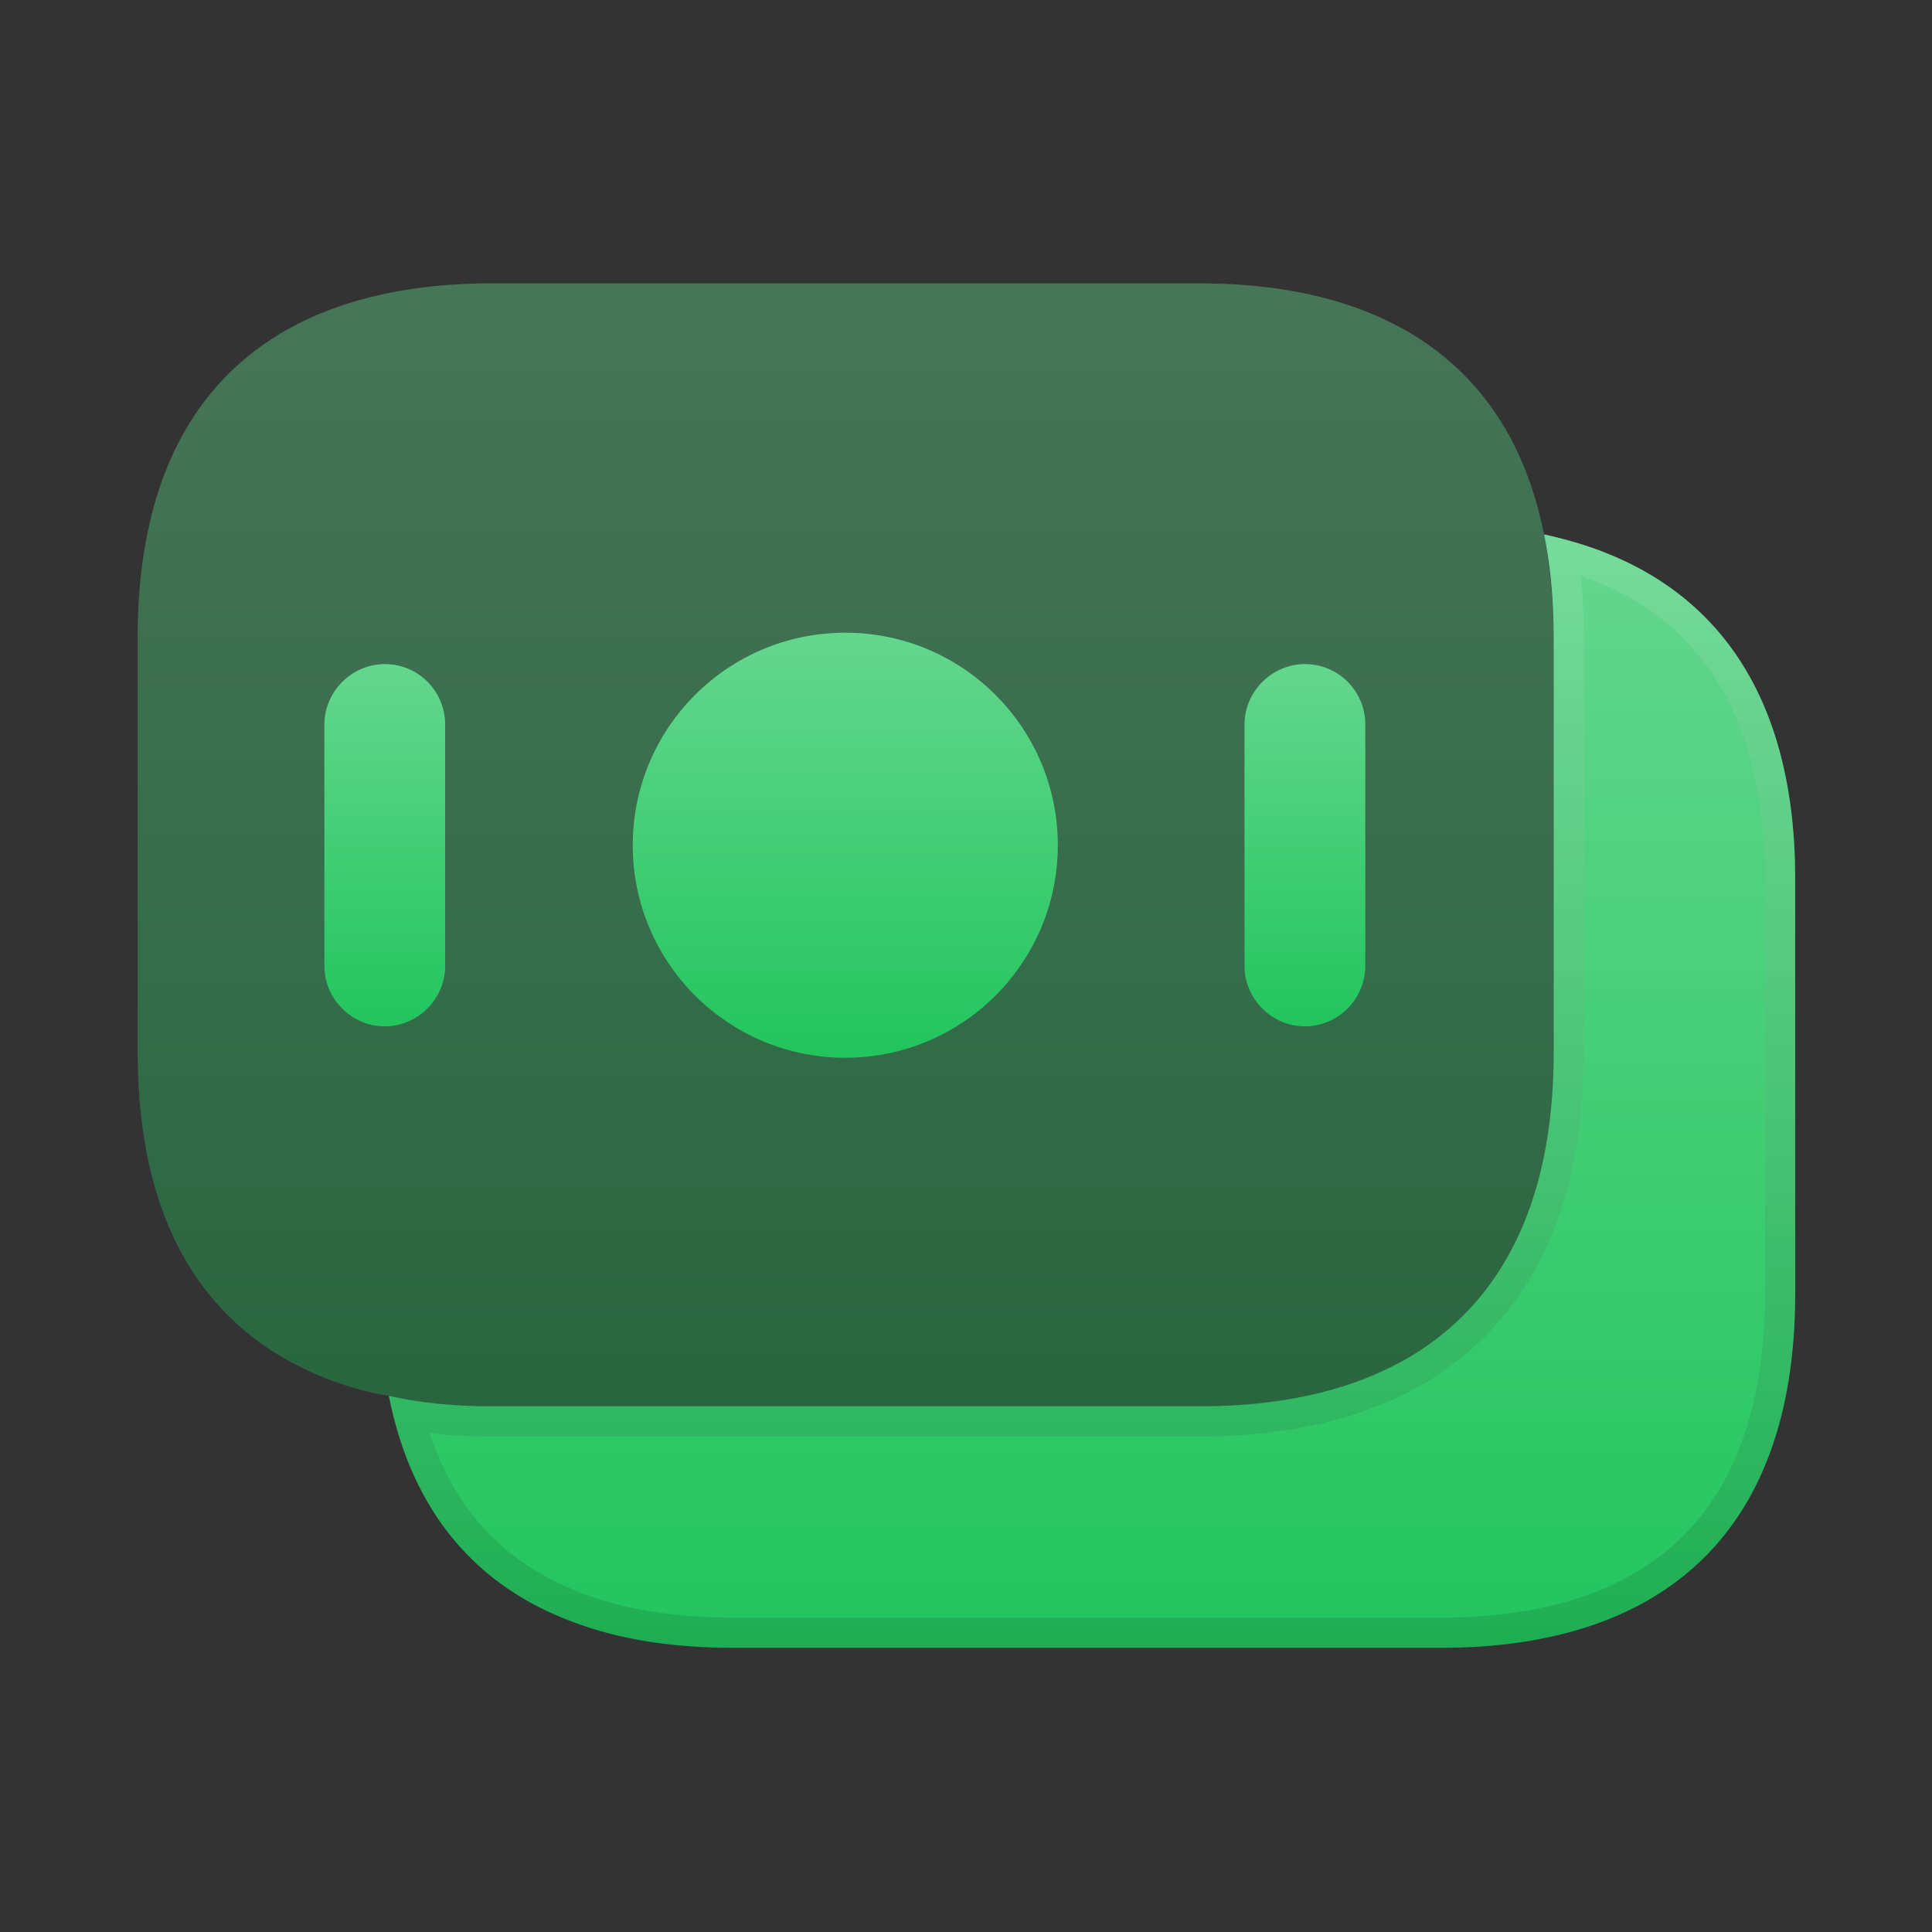
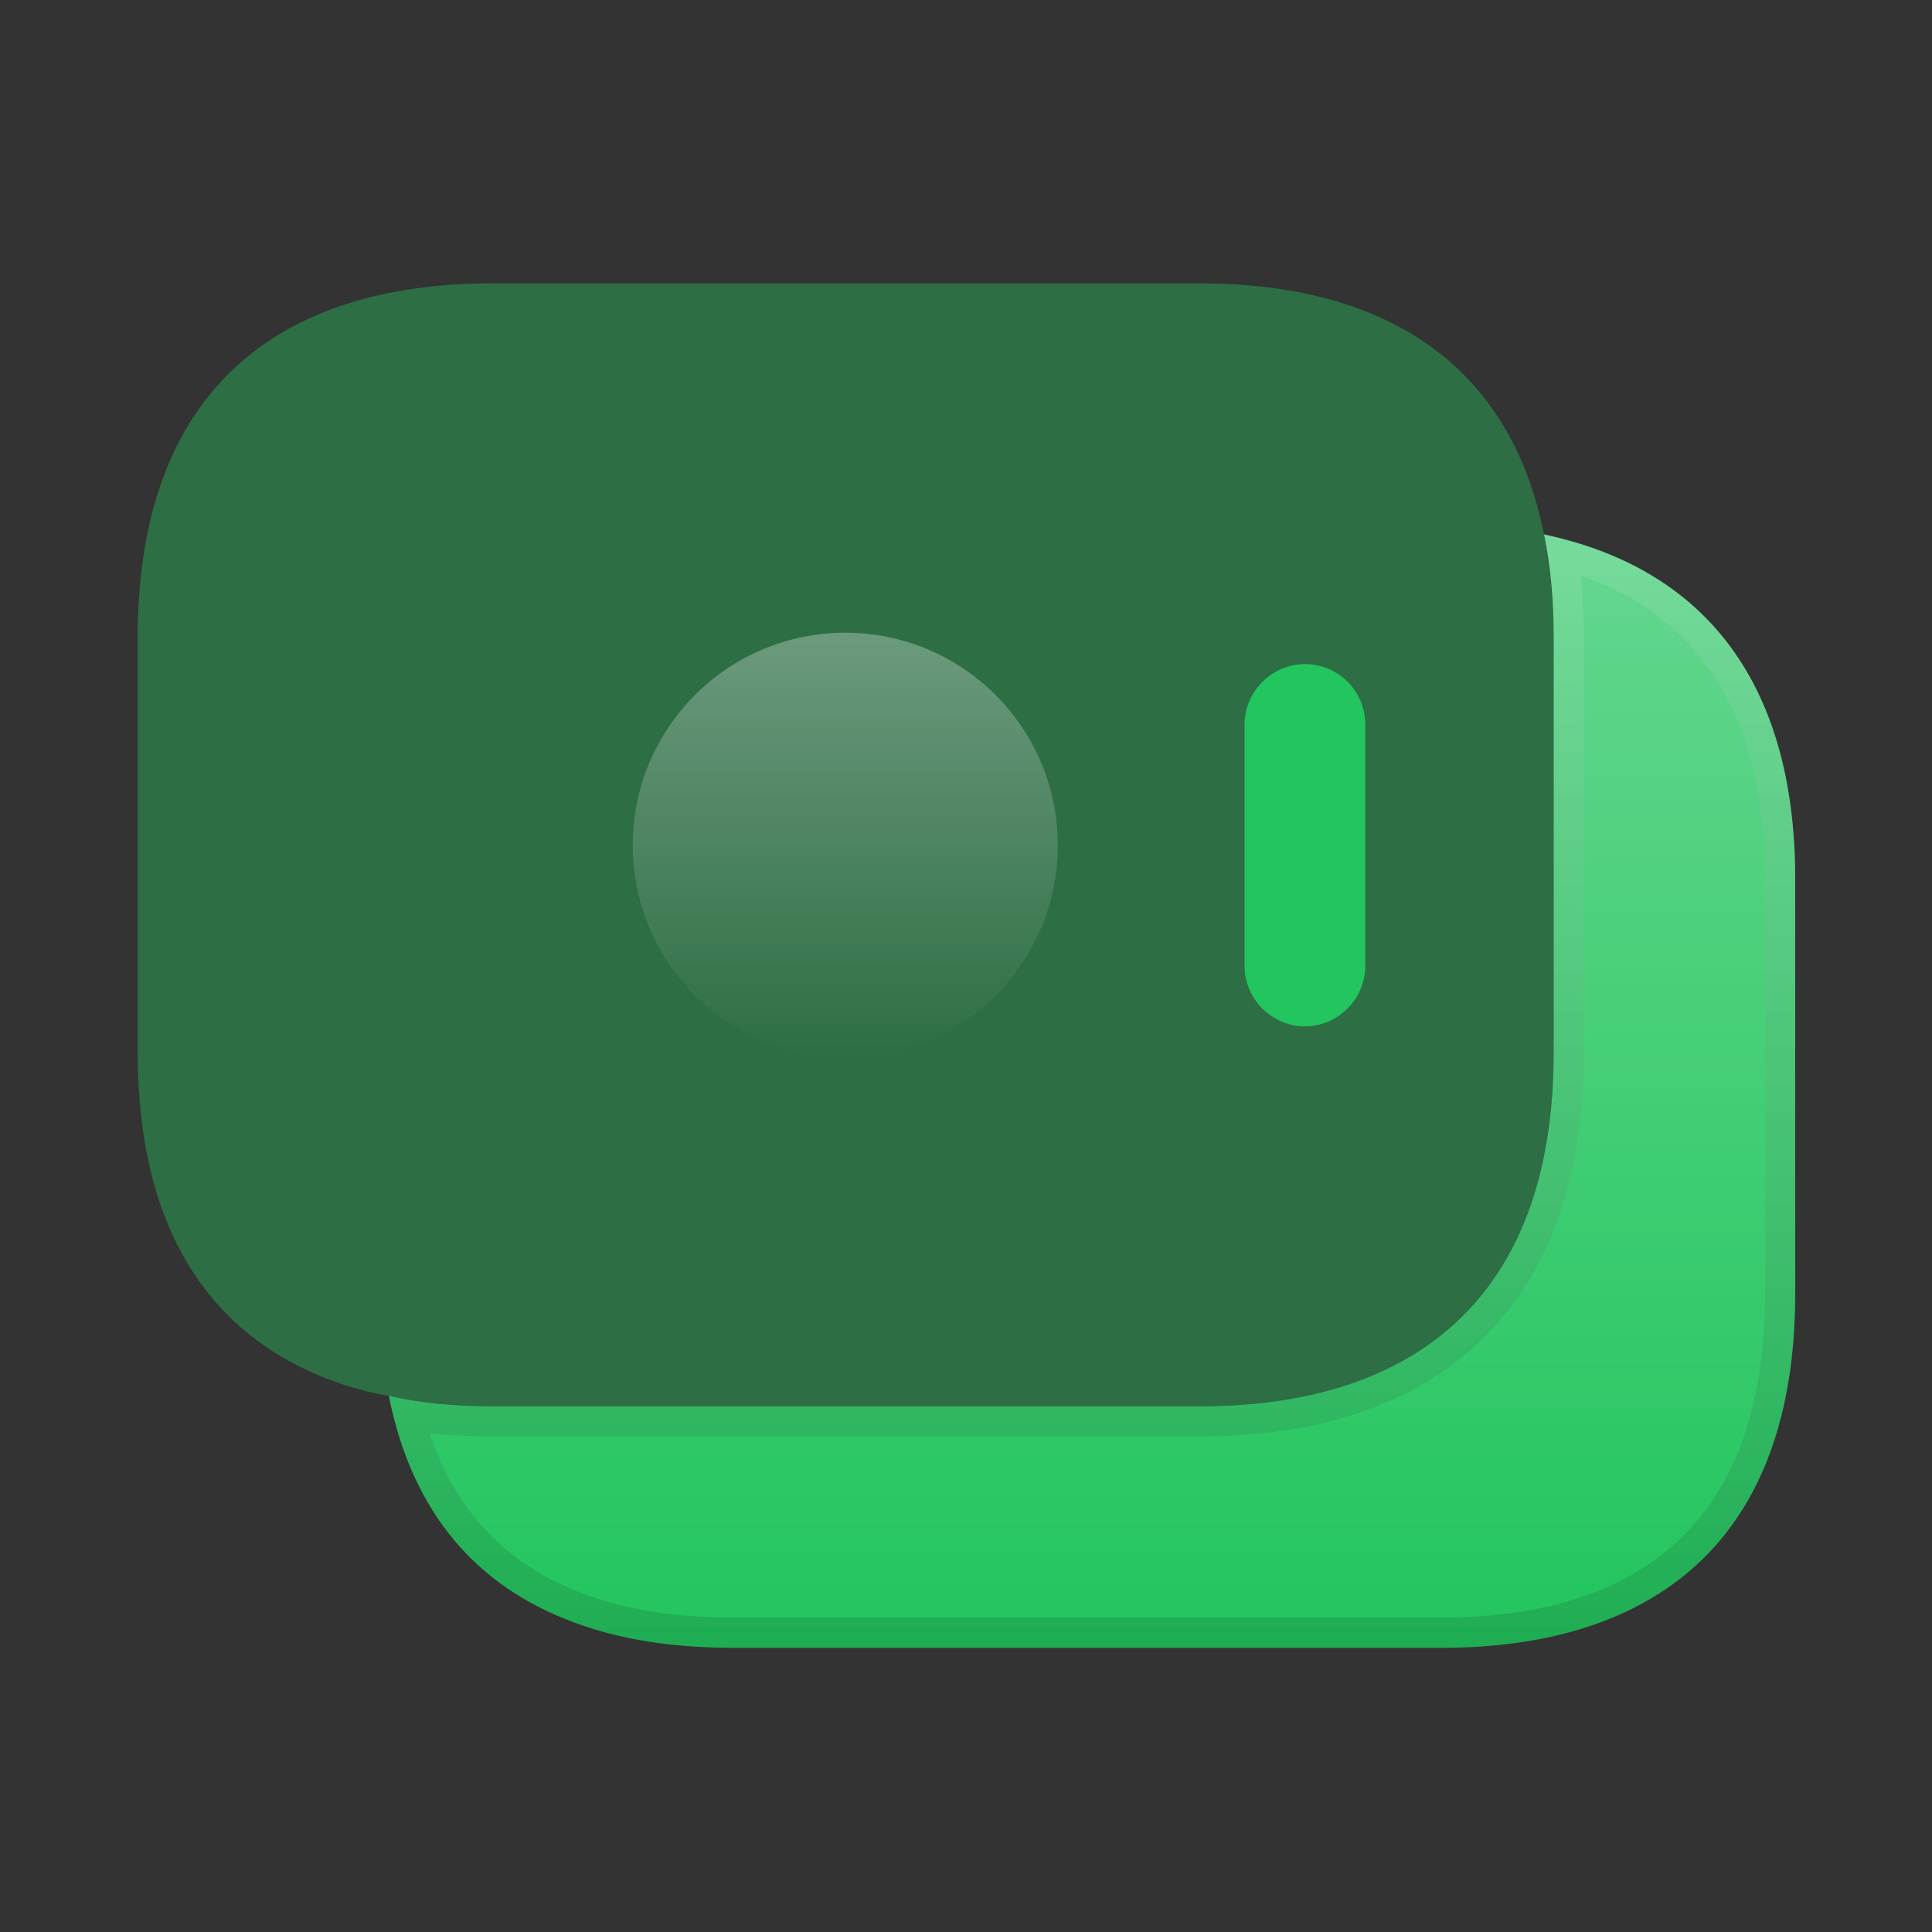
<svg xmlns="http://www.w3.org/2000/svg" width="64" height="64" viewBox="0 0 64 64" fill="none">
  <rect x="0" y="0" width="64" height="64" fill="#333333" stroke="none" />
  <g opacity="0.4">
    <path d="M51.467 21.12V34.853C51.467 43.067 46.774 46.587 39.734 46.587H16.294C15.094 46.587 13.947 46.48 12.88 46.24C12.214 46.133 11.574 45.947 10.987 45.733C6.987 44.24 4.561 40.773 4.561 34.853V21.12C4.561 12.907 9.254 9.387 16.294 9.387H39.734C45.707 9.387 50.001 11.92 51.147 17.707C51.334 18.773 51.467 19.867 51.467 21.12Z" fill="#22C55E" />
-     <path d="M51.467 21.12V34.853C51.467 43.067 46.774 46.587 39.734 46.587H16.294C15.094 46.587 13.947 46.48 12.88 46.24C12.214 46.133 11.574 45.947 10.987 45.733C6.987 44.24 4.561 40.773 4.561 34.853V21.12C4.561 12.907 9.254 9.387 16.294 9.387H39.734C45.707 9.387 50.001 11.92 51.147 17.707C51.334 18.773 51.467 19.867 51.467 21.12Z" fill="url(#paint0_linear_966_11593)" fill-opacity="0.3" />
  </g>
  <path d="M59.468 29.12V42.853C59.468 51.066 54.774 54.586 47.734 54.586H24.294C22.321 54.586 20.534 54.32 18.988 53.733C15.814 52.56 13.654 50.133 12.881 46.24C13.947 46.48 15.094 46.586 16.294 46.586H39.734C46.774 46.586 51.468 43.066 51.468 34.853V21.12C51.468 19.866 51.361 18.747 51.148 17.706C56.214 18.773 59.468 22.346 59.468 29.12Z" fill="#22C55E" />
  <path d="M59.468 29.12V42.853C59.468 51.066 54.774 54.586 47.734 54.586H24.294C22.321 54.586 20.534 54.32 18.988 53.733C15.814 52.56 13.654 50.133 12.881 46.24C13.947 46.48 15.094 46.586 16.294 46.586H39.734C46.774 46.586 51.468 43.066 51.468 34.853V21.12C51.468 19.866 51.361 18.747 51.148 17.706C56.214 18.773 59.468 22.346 59.468 29.12Z" fill="url(#paint1_linear_966_11593)" fill-opacity="0.3" />
  <path d="M19.165 53.266L19.161 53.264C16.361 52.229 14.392 50.176 13.539 46.877C14.421 47.021 15.345 47.086 16.294 47.086H39.734C43.331 47.086 46.404 46.187 48.581 44.166C50.764 42.139 51.968 39.055 51.968 34.853V21.12C51.968 20.136 51.903 19.227 51.773 18.371C53.879 18.942 55.59 19.997 56.812 21.579C58.174 23.342 58.968 25.812 58.968 29.12V42.853C58.968 46.865 57.824 49.648 55.901 51.433C53.971 53.225 51.178 54.086 47.734 54.086H24.294C22.364 54.086 20.64 53.825 19.165 53.266Z" stroke="url(#paint2_linear_966_11593)" stroke-opacity="0.12" />
-   <path d="M28.001 35.04C31.889 35.04 35.041 31.888 35.041 28C35.041 24.112 31.889 20.96 28.001 20.96C24.113 20.96 20.961 24.112 20.961 28C20.961 31.888 24.113 35.04 28.001 35.04Z" fill="#22C55E" />
  <path d="M28.001 35.04C31.889 35.04 35.041 31.888 35.041 28C35.041 24.112 31.889 20.96 28.001 20.96C24.113 20.96 20.961 24.112 20.961 28C20.961 31.888 24.113 35.04 28.001 35.04Z" fill="url(#paint3_linear_966_11593)" fill-opacity="0.3" />
-   <path d="M12.746 22C11.653 22 10.746 22.907 10.746 24V32C10.746 33.093 11.653 34 12.746 34C13.839 34 14.746 33.093 14.746 32V24C14.746 22.907 13.866 22 12.746 22Z" fill="#22C55E" />
-   <path d="M12.746 22C11.653 22 10.746 22.907 10.746 24V32C10.746 33.093 11.653 34 12.746 34C13.839 34 14.746 33.093 14.746 32V24C14.746 22.907 13.866 22 12.746 22Z" fill="url(#paint4_linear_966_11593)" fill-opacity="0.3" />
  <path d="M43.227 22C42.133 22 41.227 22.907 41.227 24V32C41.227 33.093 42.133 34 43.227 34C44.32 34 45.227 33.093 45.227 32V24C45.227 22.907 44.347 22 43.227 22Z" fill="#22C55E" />
-   <path d="M43.227 22C42.133 22 41.227 22.907 41.227 24V32C41.227 33.093 42.133 34 43.227 34C44.32 34 45.227 33.093 45.227 32V24C45.227 22.907 44.347 22 43.227 22Z" fill="url(#paint5_linear_966_11593)" fill-opacity="0.3" />
  <defs>
    <linearGradient id="paint0_linear_966_11593" x1="28.014" y1="9.387" x2="28.014" y2="46.587" gradientUnits="userSpaceOnUse">
      <stop stop-color="white" />
      <stop offset="1" stop-color="#038434" />
    </linearGradient>
    <linearGradient id="paint1_linear_966_11593" x1="36.174" y1="17.706" x2="36.174" y2="54.586" gradientUnits="userSpaceOnUse">
      <stop stop-color="white" />
      <stop offset="1" stop-color="white" stop-opacity="0" />
    </linearGradient>
    <linearGradient id="paint2_linear_966_11593" x1="36.174" y1="17.706" x2="36.174" y2="54.586" gradientUnits="userSpaceOnUse">
      <stop stop-color="white" />
      <stop offset="1" />
    </linearGradient>
    <linearGradient id="paint3_linear_966_11593" x1="28.001" y1="20.96" x2="28.001" y2="35.04" gradientUnits="userSpaceOnUse">
      <stop stop-color="white" />
      <stop offset="1" stop-color="white" stop-opacity="0" />
    </linearGradient>
    <linearGradient id="paint4_linear_966_11593" x1="12.746" y1="22" x2="12.746" y2="34" gradientUnits="userSpaceOnUse">
      <stop stop-color="white" />
      <stop offset="1" stop-color="white" stop-opacity="0" />
    </linearGradient>
    <linearGradient id="paint5_linear_966_11593" x1="43.227" y1="22" x2="43.227" y2="34" gradientUnits="userSpaceOnUse">
      <stop stop-color="white" />
      <stop offset="1" stop-color="white" stop-opacity="0" />
    </linearGradient>
  </defs>
</svg>